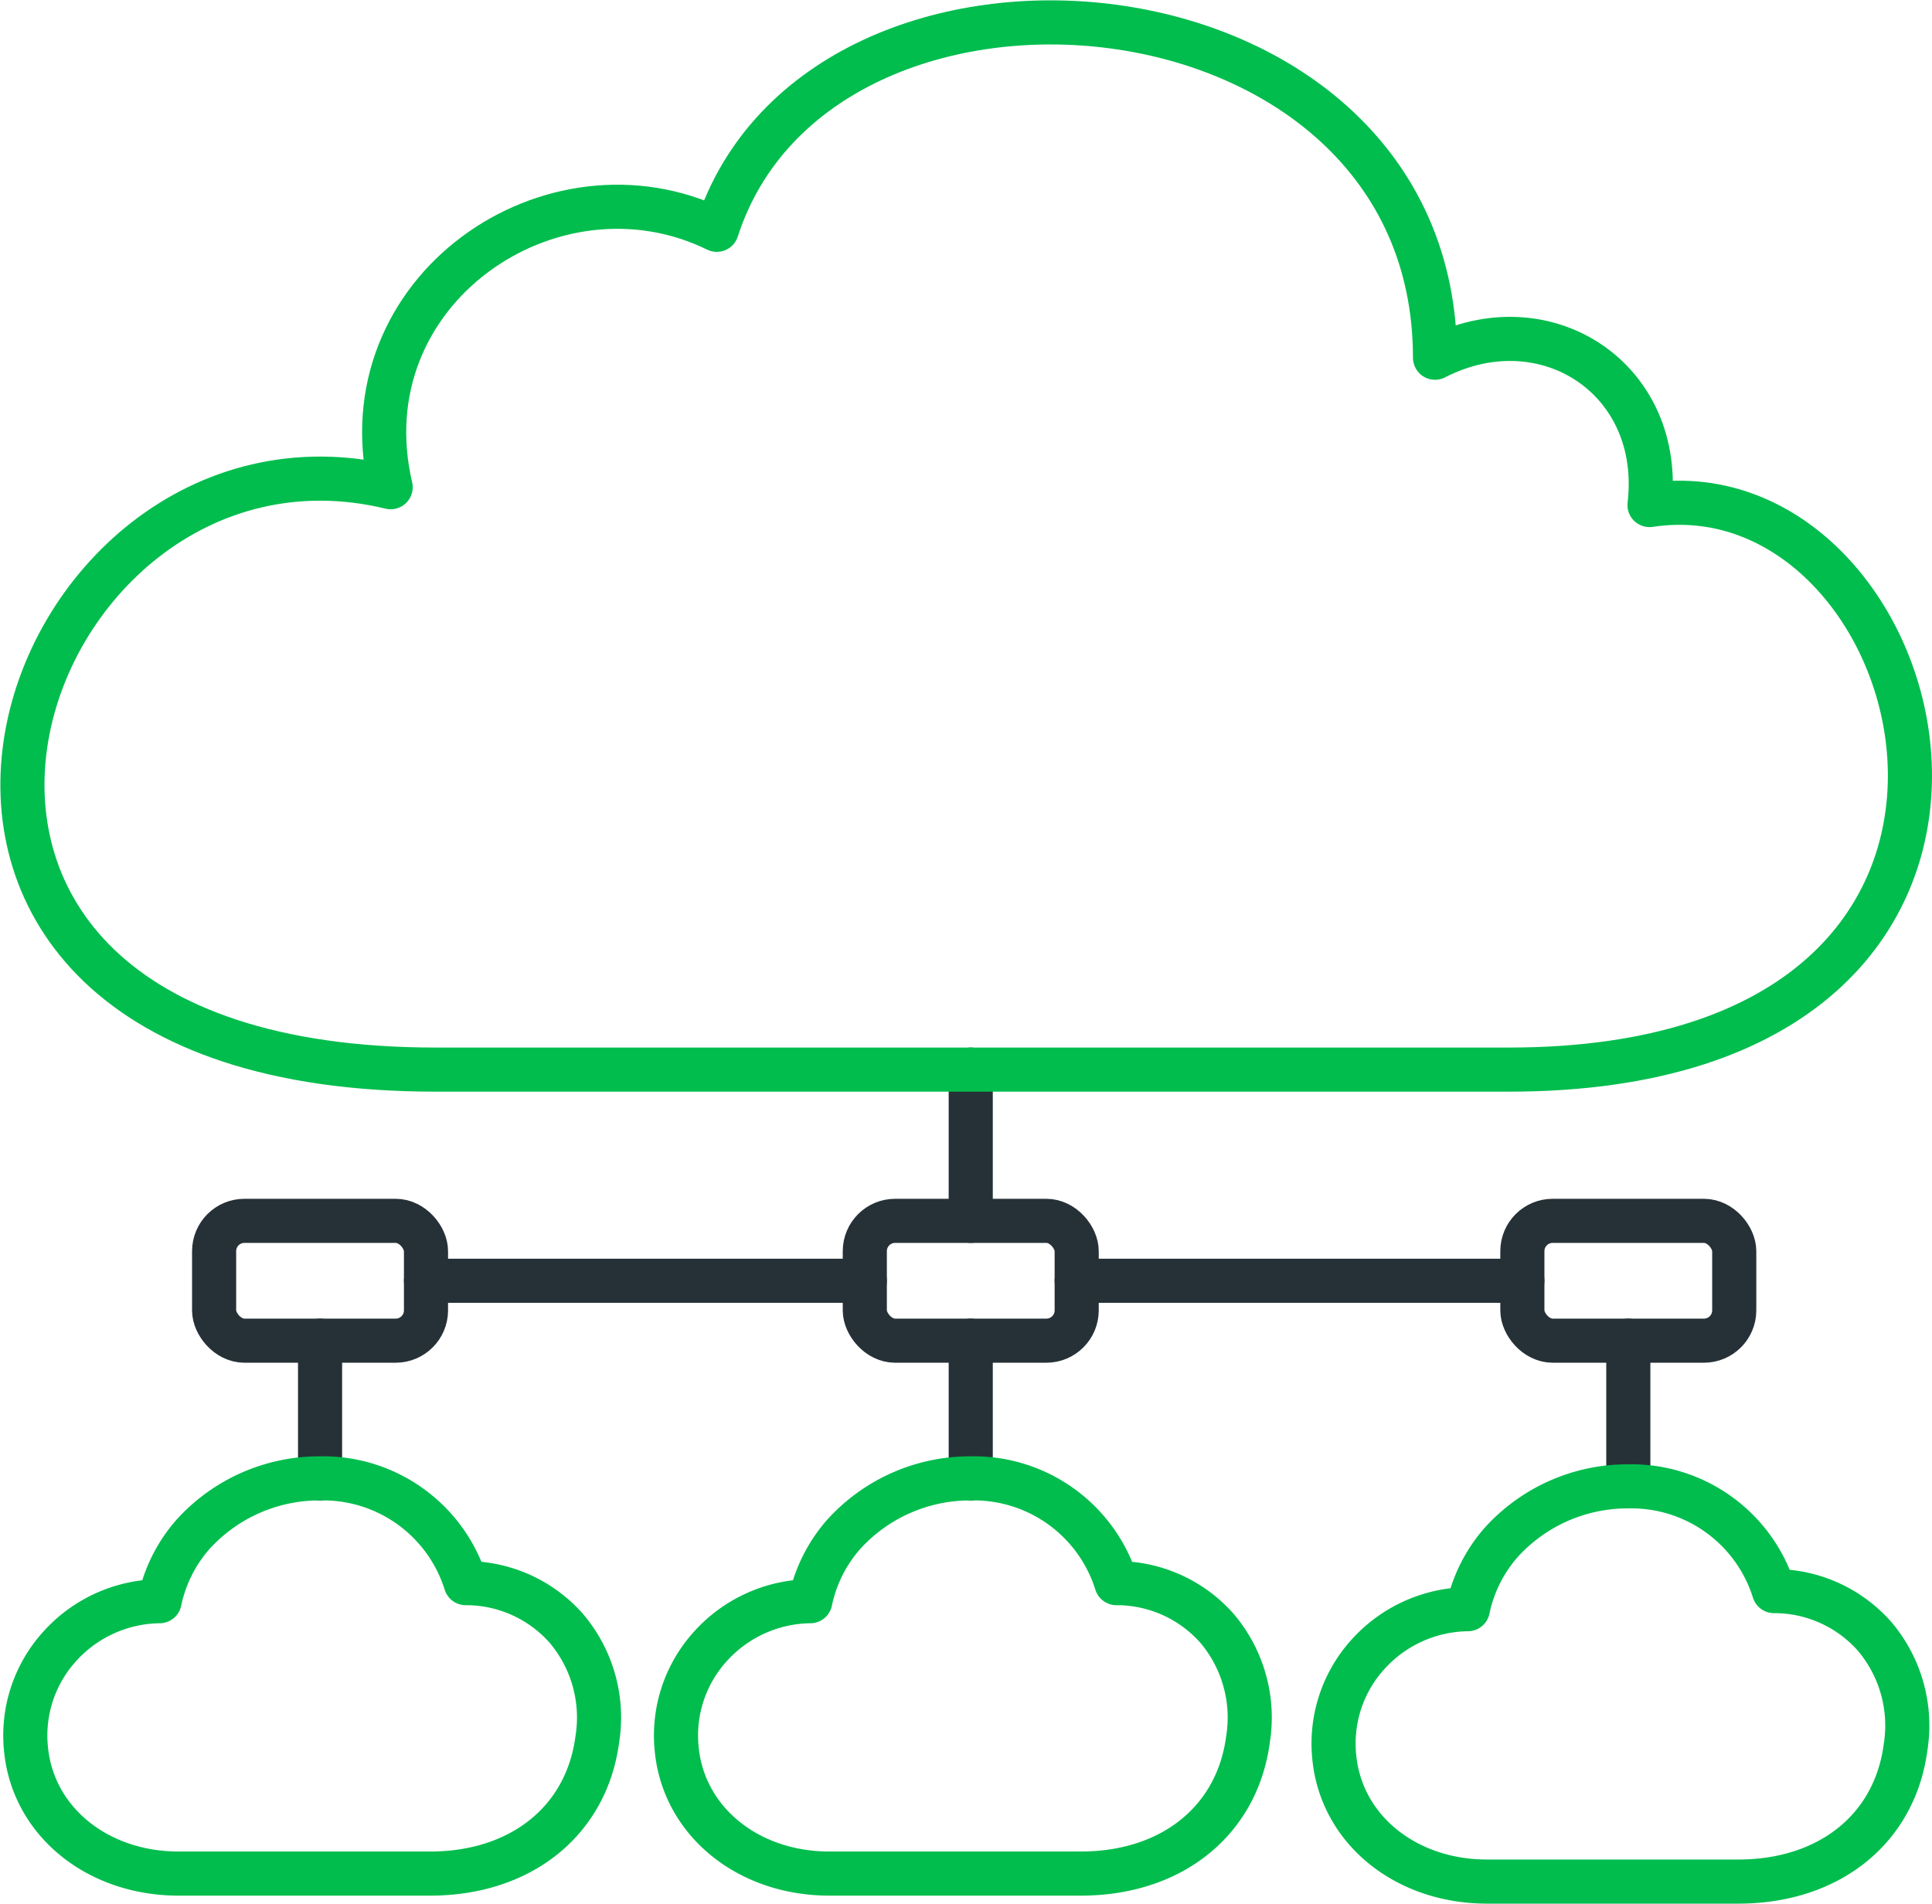
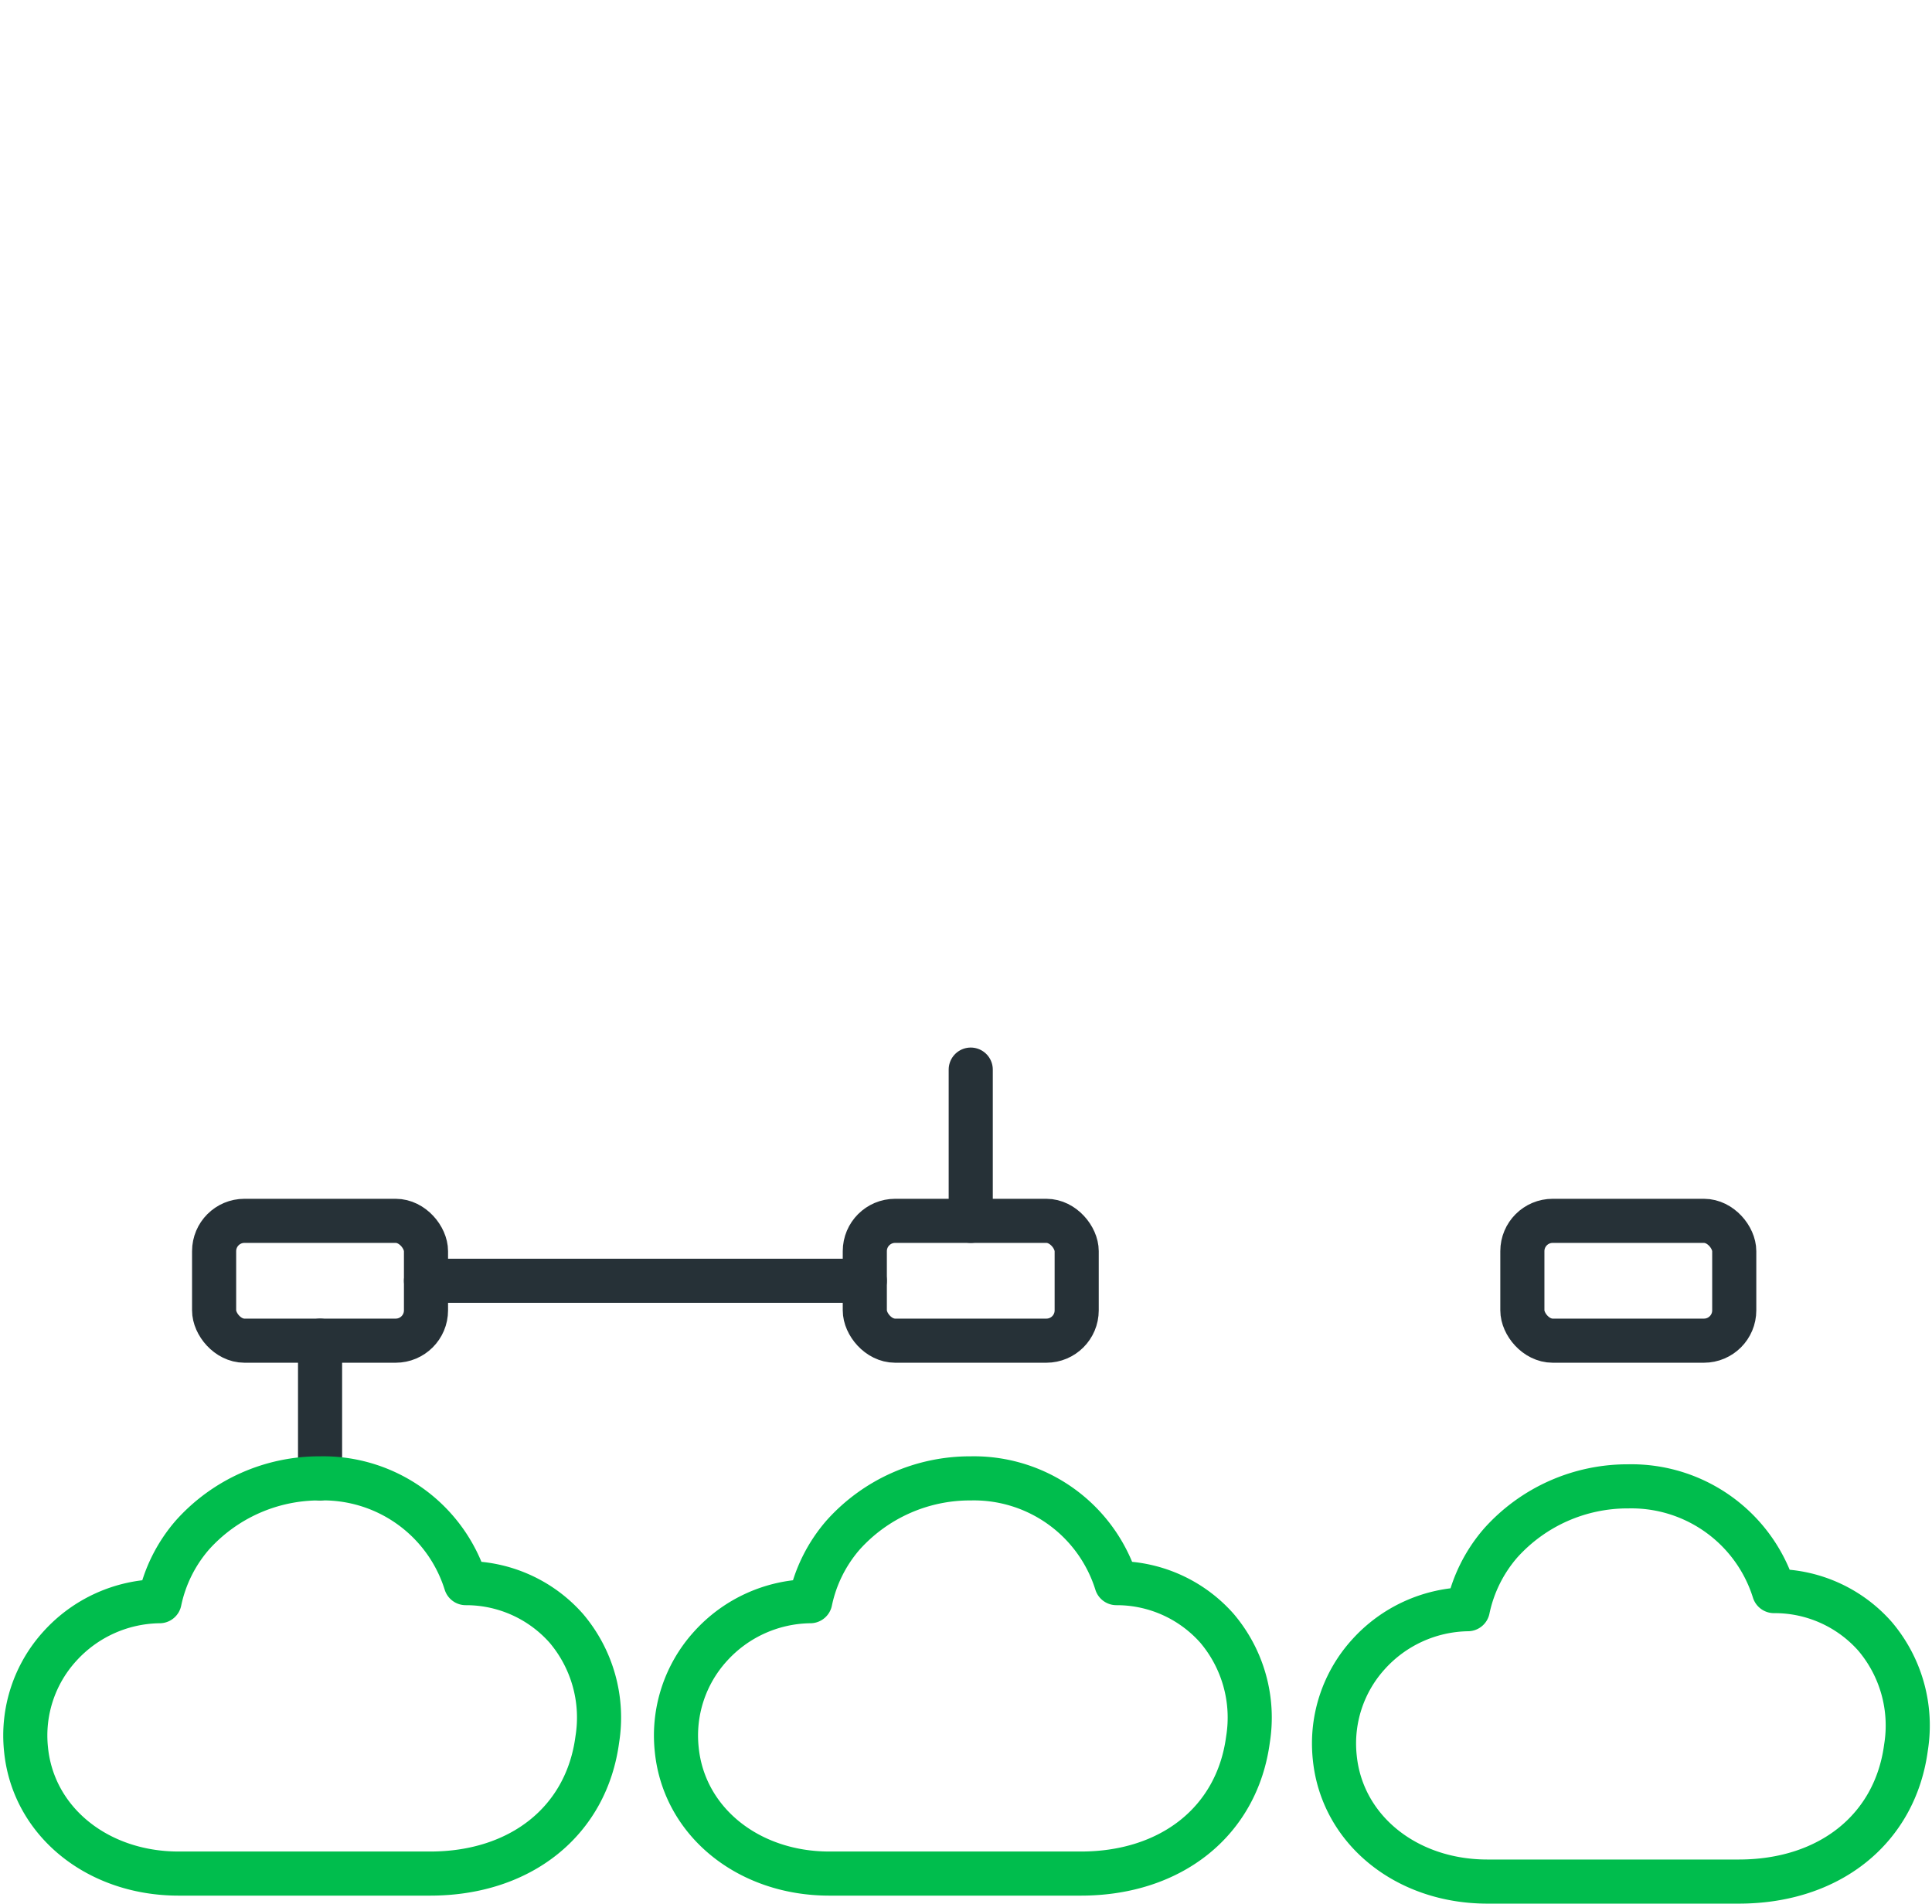
<svg xmlns="http://www.w3.org/2000/svg" width="109.499" height="107.903" viewBox="0 0 109.499 107.903">
  <g id="accelerate-cloud-adoption" transform="translate(-1346.666 -1344.24)">
    <rect id="Rectangle_1720" data-name="Rectangle 1720" width="12.009" height="6.792" rx="1.718" transform="translate(1395.68 1413.44)" fill="none" stroke="#263137" stroke-linecap="round" stroke-linejoin="round" stroke-width="2.5" />
    <rect id="Rectangle_1721" data-name="Rectangle 1721" width="12.009" height="6.792" rx="1.718" transform="translate(1432.948 1413.44)" fill="none" stroke="#263137" stroke-linecap="round" stroke-linejoin="round" stroke-width="2.5" />
    <rect id="Rectangle_1722" data-name="Rectangle 1722" width="12.009" height="6.792" rx="1.718" transform="translate(1358.801 1413.44)" fill="none" stroke="#263137" stroke-linecap="round" stroke-linejoin="round" stroke-width="2.5" />
-     <line id="Line_1940" data-name="Line 1940" x2="25.26" transform="translate(1407.688 1416.836)" fill="none" stroke="#263137" stroke-linecap="round" stroke-linejoin="round" stroke-width="2.5" />
    <line id="Line_1941" data-name="Line 1941" x2="24.869" transform="translate(1370.81 1416.836)" fill="none" stroke="#263137" stroke-linecap="round" stroke-linejoin="round" stroke-width="2.5" />
    <line id="Line_1942" data-name="Line 1942" y1="8.573" transform="translate(1401.684 1404.867)" fill="none" stroke="#263137" stroke-linecap="round" stroke-linejoin="round" stroke-width="2.5" />
-     <line id="Line_1943" data-name="Line 1943" y2="8.256" transform="translate(1438.953 1420.232)" fill="none" stroke="#263137" stroke-linecap="round" stroke-linejoin="round" stroke-width="2.5" />
-     <line id="Line_1944" data-name="Line 1944" y2="7.805" transform="translate(1401.684 1420.232)" fill="none" stroke="#263137" stroke-linecap="round" stroke-linejoin="round" stroke-width="2.5" />
    <line id="Line_1945" data-name="Line 1945" y2="7.805" transform="translate(1364.806 1420.232)" fill="none" stroke="#263137" stroke-linecap="round" stroke-linejoin="round" stroke-width="2.5" />
-     <path id="Path_7302" data-name="Path 7302" d="M1387.291,1357.266c-9.327-4.568-21.091,3.452-18.484,14.59-21.525-5.2-34.517,33.011,2.538,33.011h60.836c33.526,0,24.433-34.5,7.974-32,.844-7.169-5.91-11.559-12.157-8.351C1428,1342.23,1393.119,1339.191,1387.291,1357.266Z" transform="translate(0 0)" fill="none" stroke="#00BD4D" stroke-linecap="round" stroke-linejoin="round" stroke-width="2.5" />
    <path id="Path_7303" data-name="Path 7303" d="M1430.185,1478.893h-.081a8.468,8.468,0,0,0-8.256-5.938h0a9.658,9.658,0,0,0-7.225,3.2,8.3,8.3,0,0,0-1.87,3.762h-.026a7.735,7.735,0,0,0-5.618,2.542,7.516,7.516,0,0,0-1.926,5.854c.4,4.079,4.035,7.043,8.652,7.043h14.248c5.144,0,8.863-2.982,9.477-7.6a7.826,7.826,0,0,0-1.754-6.3A7.581,7.581,0,0,0,1430.185,1478.893Z" transform="translate(-20.163 -44.918)" fill="none" stroke="#00BD4D" stroke-linecap="round" stroke-linejoin="round" stroke-width="2.5" />
-     <path id="Path_7304" data-name="Path 7304" d="M1487.739,1479.59h-.081a8.469,8.469,0,0,0-8.257-5.937h0a9.658,9.658,0,0,0-7.225,3.2,8.313,8.313,0,0,0-1.87,3.763h-.026a7.737,7.737,0,0,0-5.618,2.542,7.516,7.516,0,0,0-1.925,5.854c.4,4.079,4.034,7.043,8.652,7.043h14.247c5.144,0,8.864-2.982,9.477-7.6a7.821,7.821,0,0,0-1.754-6.3A7.58,7.58,0,0,0,1487.739,1479.59Z" transform="translate(-40.448 -45.164)" fill="none" stroke="#00BD4D" stroke-linecap="round" stroke-linejoin="round" stroke-width="2.5" />
+     <path id="Path_7304" data-name="Path 7304" d="M1487.739,1479.59h-.081a8.469,8.469,0,0,0-8.257-5.937h0a9.658,9.658,0,0,0-7.225,3.2,8.313,8.313,0,0,0-1.87,3.763a7.737,7.737,0,0,0-5.618,2.542,7.516,7.516,0,0,0-1.925,5.854c.4,4.079,4.034,7.043,8.652,7.043h14.247c5.144,0,8.864-2.982,9.477-7.6a7.821,7.821,0,0,0-1.754-6.3A7.58,7.58,0,0,0,1487.739,1479.59Z" transform="translate(-40.448 -45.164)" fill="none" stroke="#00BD4D" stroke-linecap="round" stroke-linejoin="round" stroke-width="2.5" />
    <path id="Path_7305" data-name="Path 7305" d="M1373.234,1478.893h-.081a8.469,8.469,0,0,0-8.257-5.938h0a9.658,9.658,0,0,0-7.225,3.2,8.309,8.309,0,0,0-1.87,3.762h-.027a7.735,7.735,0,0,0-5.617,2.542,7.514,7.514,0,0,0-1.926,5.854c.4,4.079,4.034,7.043,8.653,7.043h14.247c5.144,0,8.864-2.982,9.477-7.6a7.822,7.822,0,0,0-1.754-6.3A7.58,7.58,0,0,0,1373.234,1478.893Z" transform="translate(-0.09 -44.918)" fill="none" stroke="#00BD4D" stroke-linecap="round" stroke-linejoin="round" stroke-width="2.5" />
  </g>
</svg>